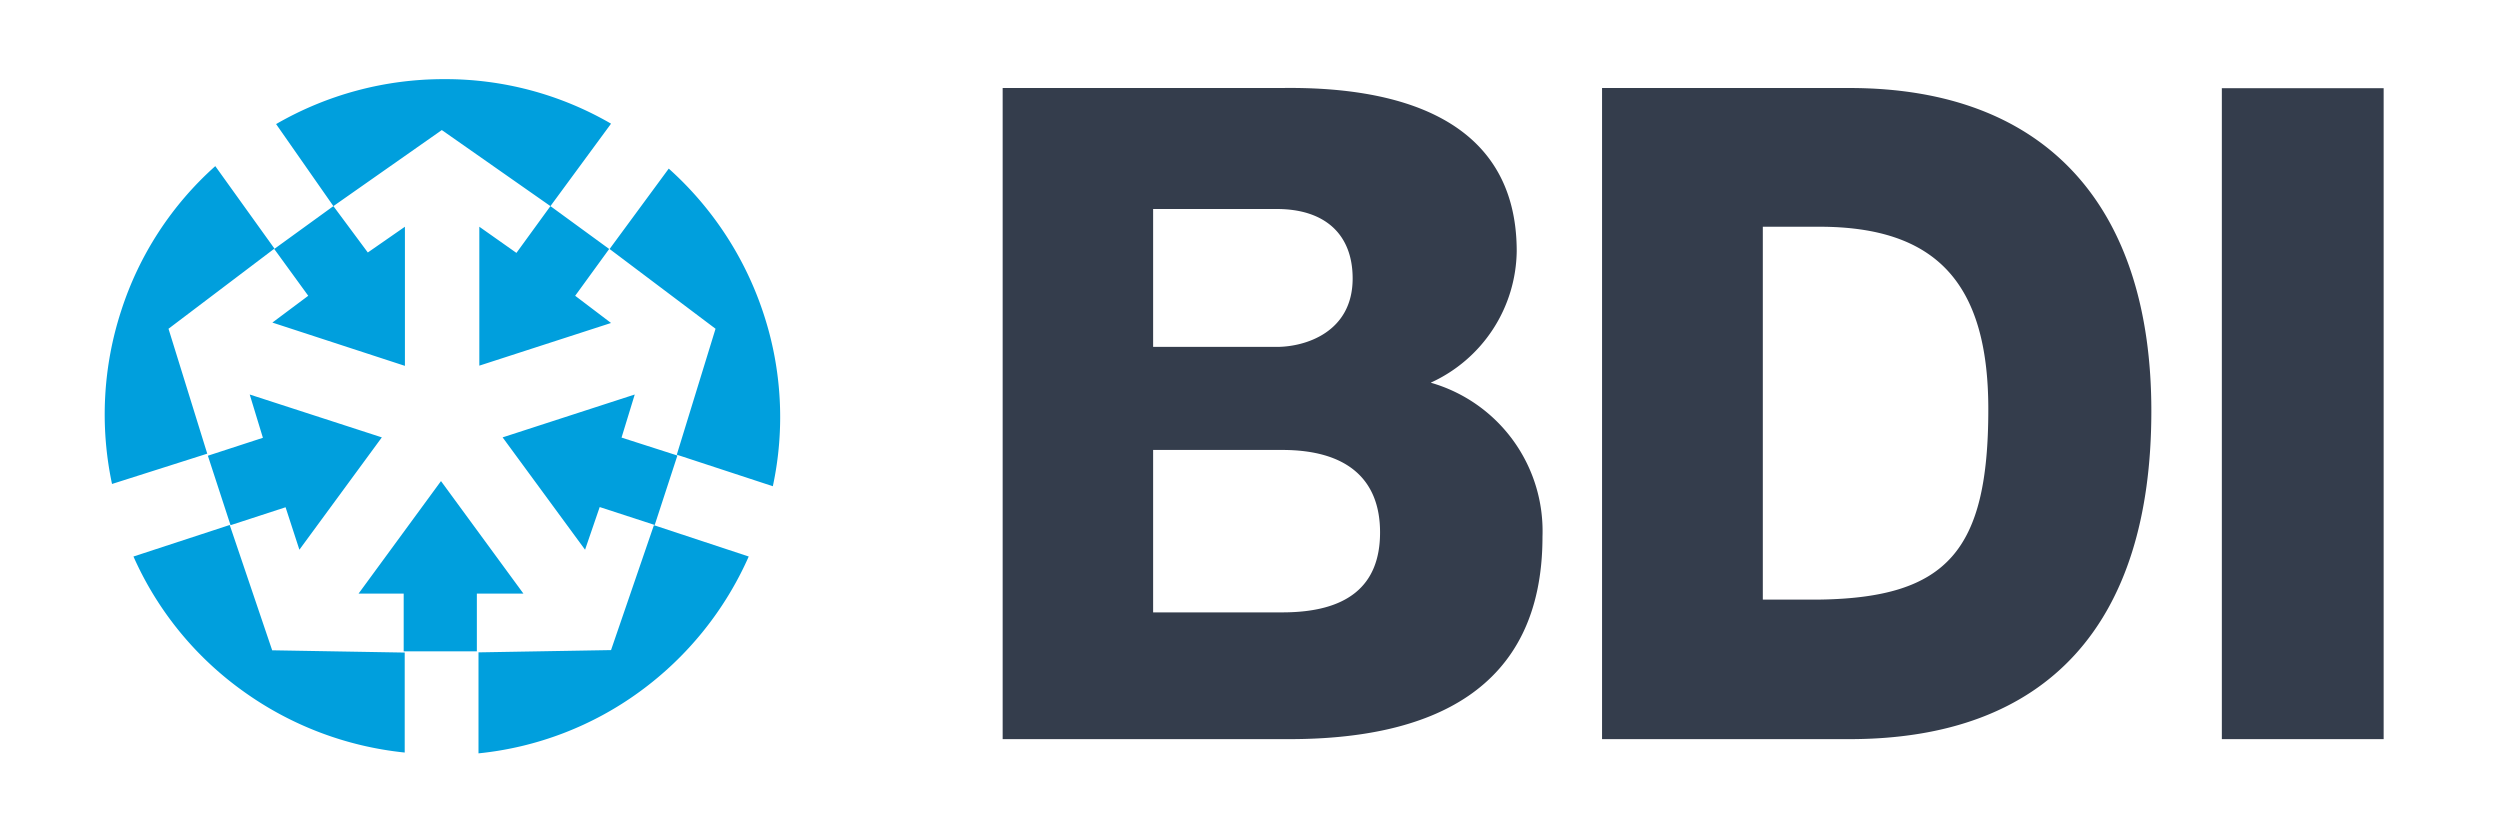
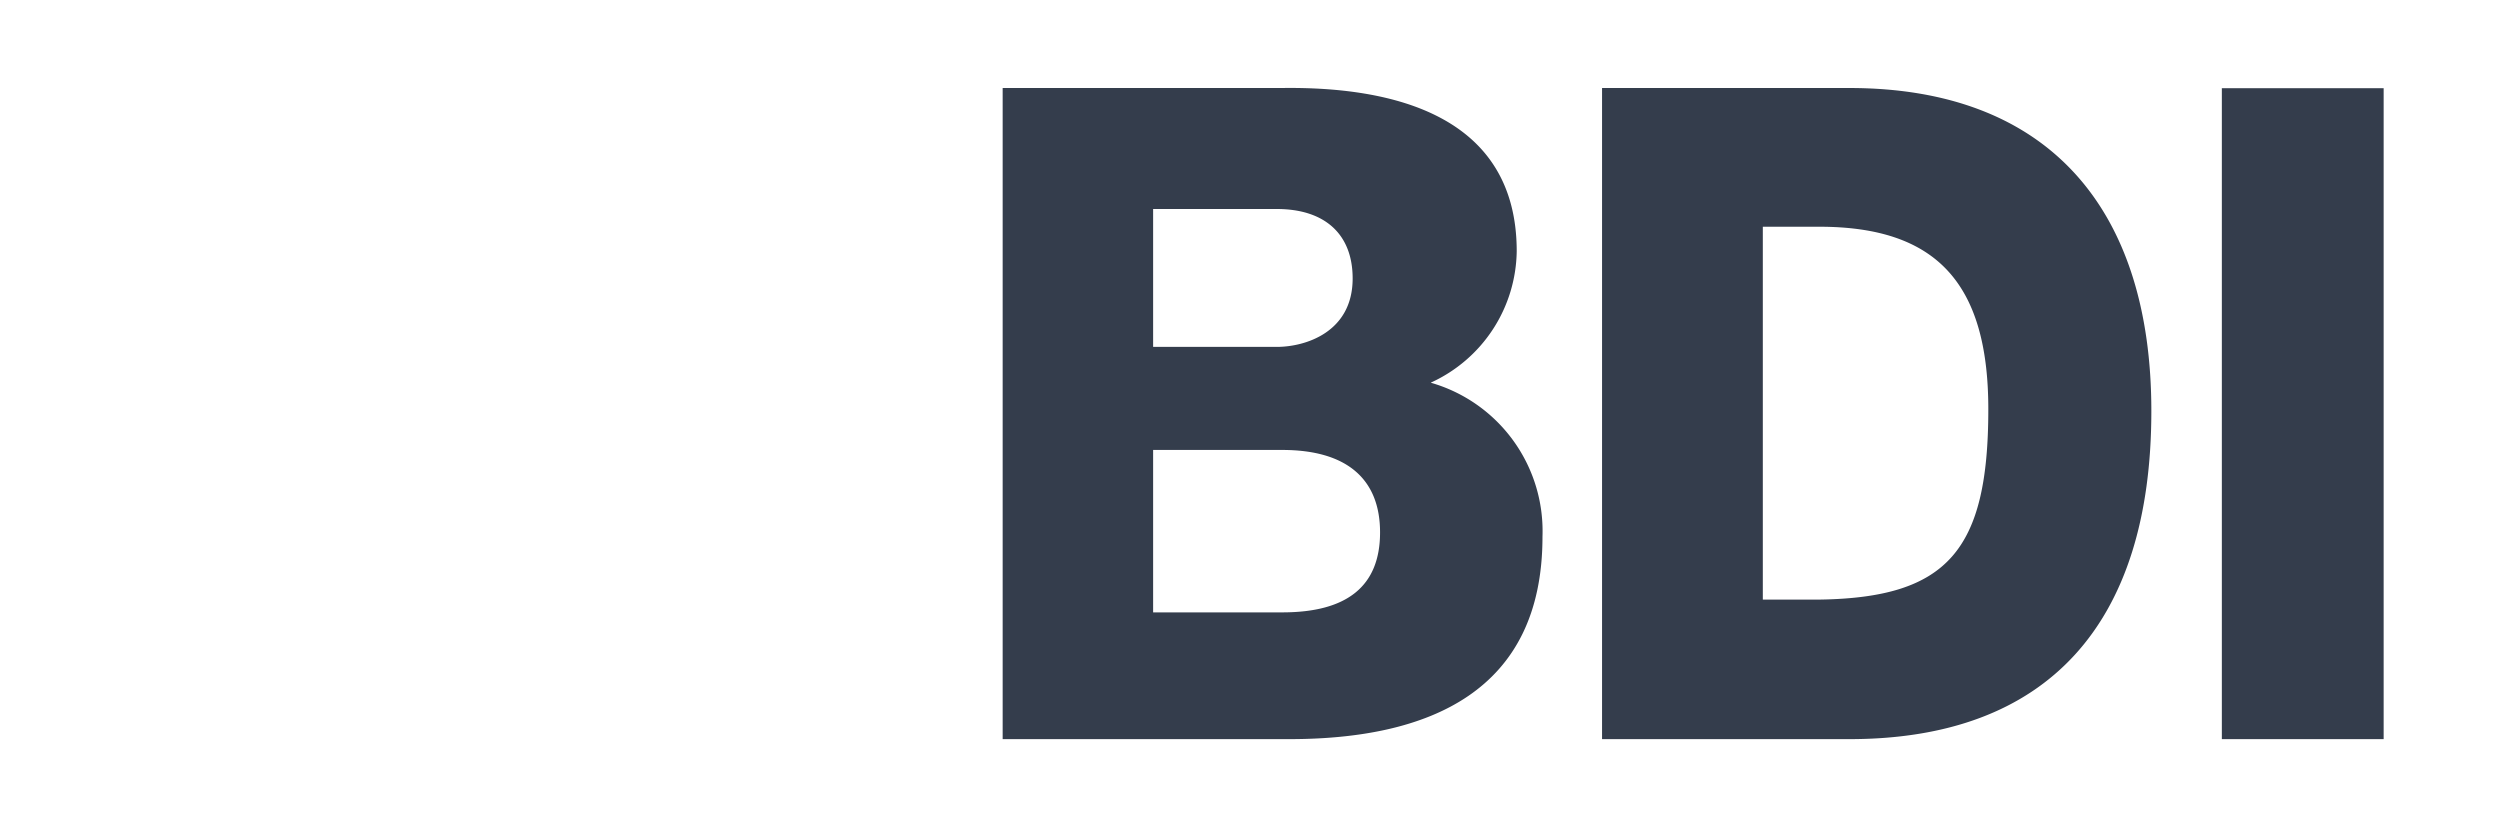
<svg xmlns="http://www.w3.org/2000/svg" width="120px" height="40" viewBox="0 0 120 40.43">
  <title>bdi-logo</title>
-   <path d="M10.5,25.47,5.83,27a16,16,0,0,0,5.29,6.51,16.25,16.25,0,0,0,7.87,3l0-4.85-6.43-.11ZM26.06,10,29,6a16,16,0,0,0-8.11-2.16,16.23,16.23,0,0,0-8.14,2.18L15.53,10l5.26-3.69ZM13.88,26.67l4-5.45-6.41-2.08.64,2.1-2.67.87,1.1,3.37,2.67-.87Zm15.63-5.44.64-2.09-6.41,2.08,4,5.45.71-2.07,2.67.87,1.1-3.37ZM22.57,31.65l0,4.9a16,16,0,0,0,7.83-3A16.22,16.22,0,0,0,35.68,27l-4.6-1.52L29,31.54Zm-10-16L19,17.75V11l-1.8,1.25L15.53,10l-2.87,2.08,1.65,2.27Zm.1-3.59-2.87-4a15.94,15.94,0,0,0-4.56,7,16.22,16.22,0,0,0-.45,8.42l4.62-1.47L7.53,15.95Zm19.52,10,4.66,1.53a16,16,0,0,0-.45-8.37A16.24,16.24,0,0,0,31.8,8.18l-2.87,3.9,5.14,3.87ZM22.61,11v6.74L29,15.67l-1.74-1.32,1.65-2.27L26.06,10l-1.65,2.27Zm2.14,17.8-4-5.46-4,5.46,2.19,0v2.8h3.55v-2.8l2.19,0" style="fill:#009fdd" />
  <path d="M61.57,29.71H55.3V21.83h6.27c3.1,0,4.74,1.39,4.74,4S64.71,29.71,61.57,29.71ZM55.3,10.14h6c2.34,0,3.68,1.23,3.68,3.37,0,2.62-2.31,3.32-3.68,3.32h-6Zm13.48,8.42a7.11,7.11,0,0,0,4.16-6.37c0-6.59-6-8-11.41-7.92H48V35.86h13.9c6.77,0,12.29-2.3,12.29-9.82A7.49,7.49,0,0,0,68.78,18.57ZM87.62,29.09H84.88V11h2.74c5.67,0,8.2,2.73,8.2,8.85C95.82,26.72,93.83,29,87.62,29.09ZM89.08,4.27h-12V35.86h12c9.6,0,14.65-5.57,14.65-15.92C103.73,10.16,98.77,4.27,89.08,4.27Zm18.07,0V35.86H115V4.28h-7.84" style="fill:#343d4c" />
</svg>